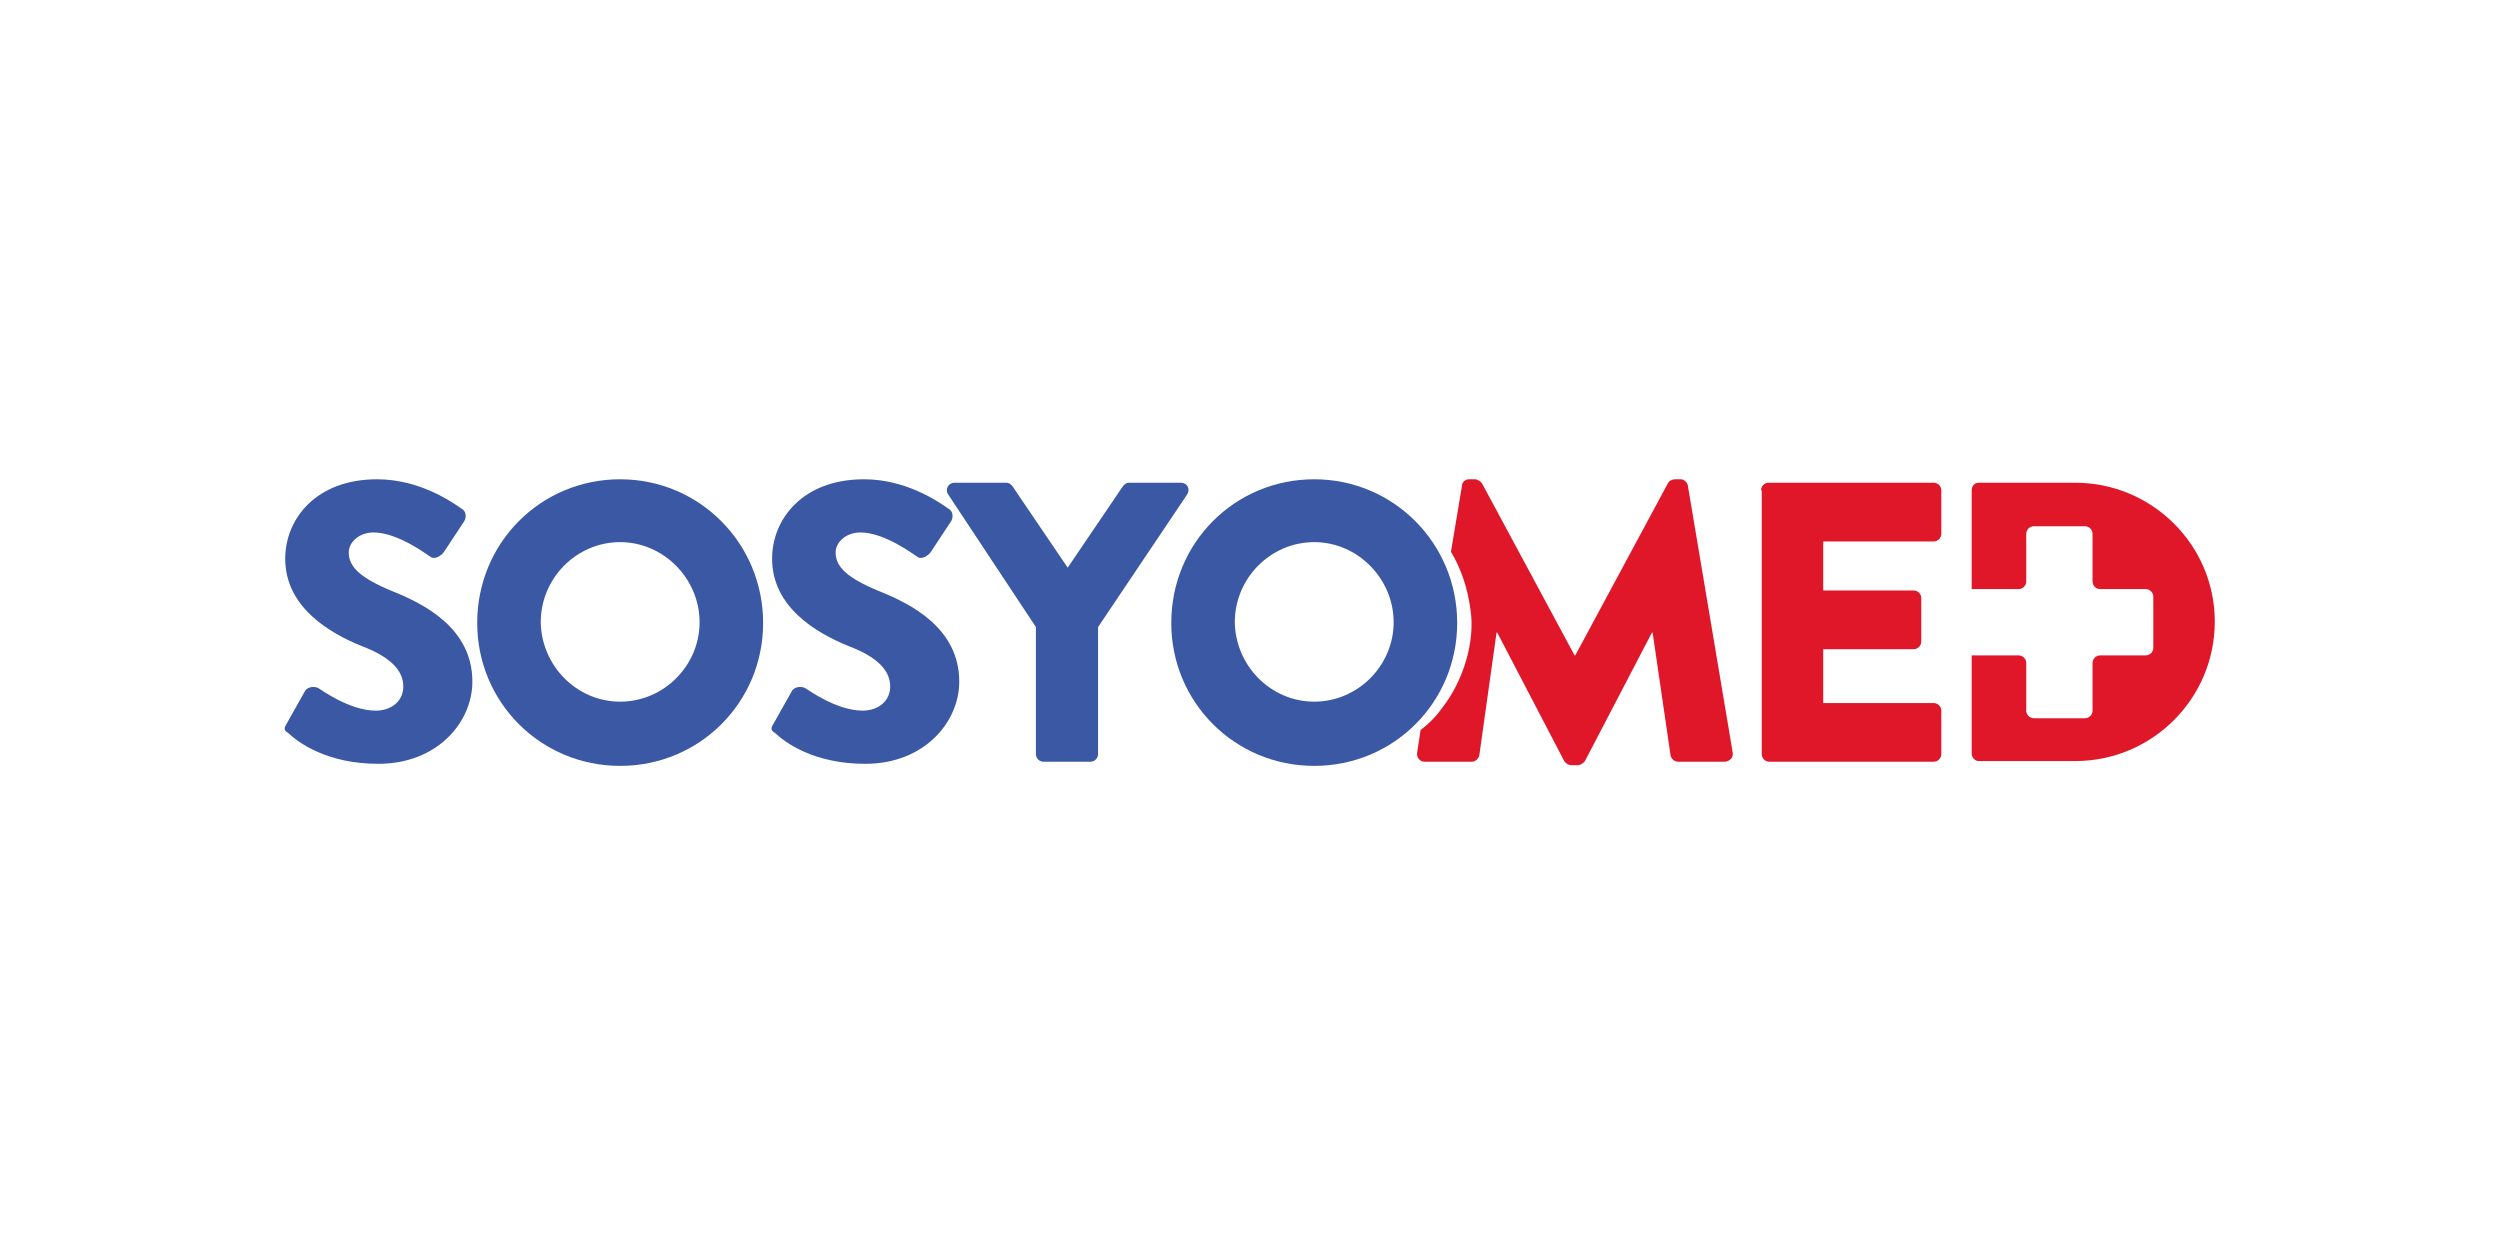
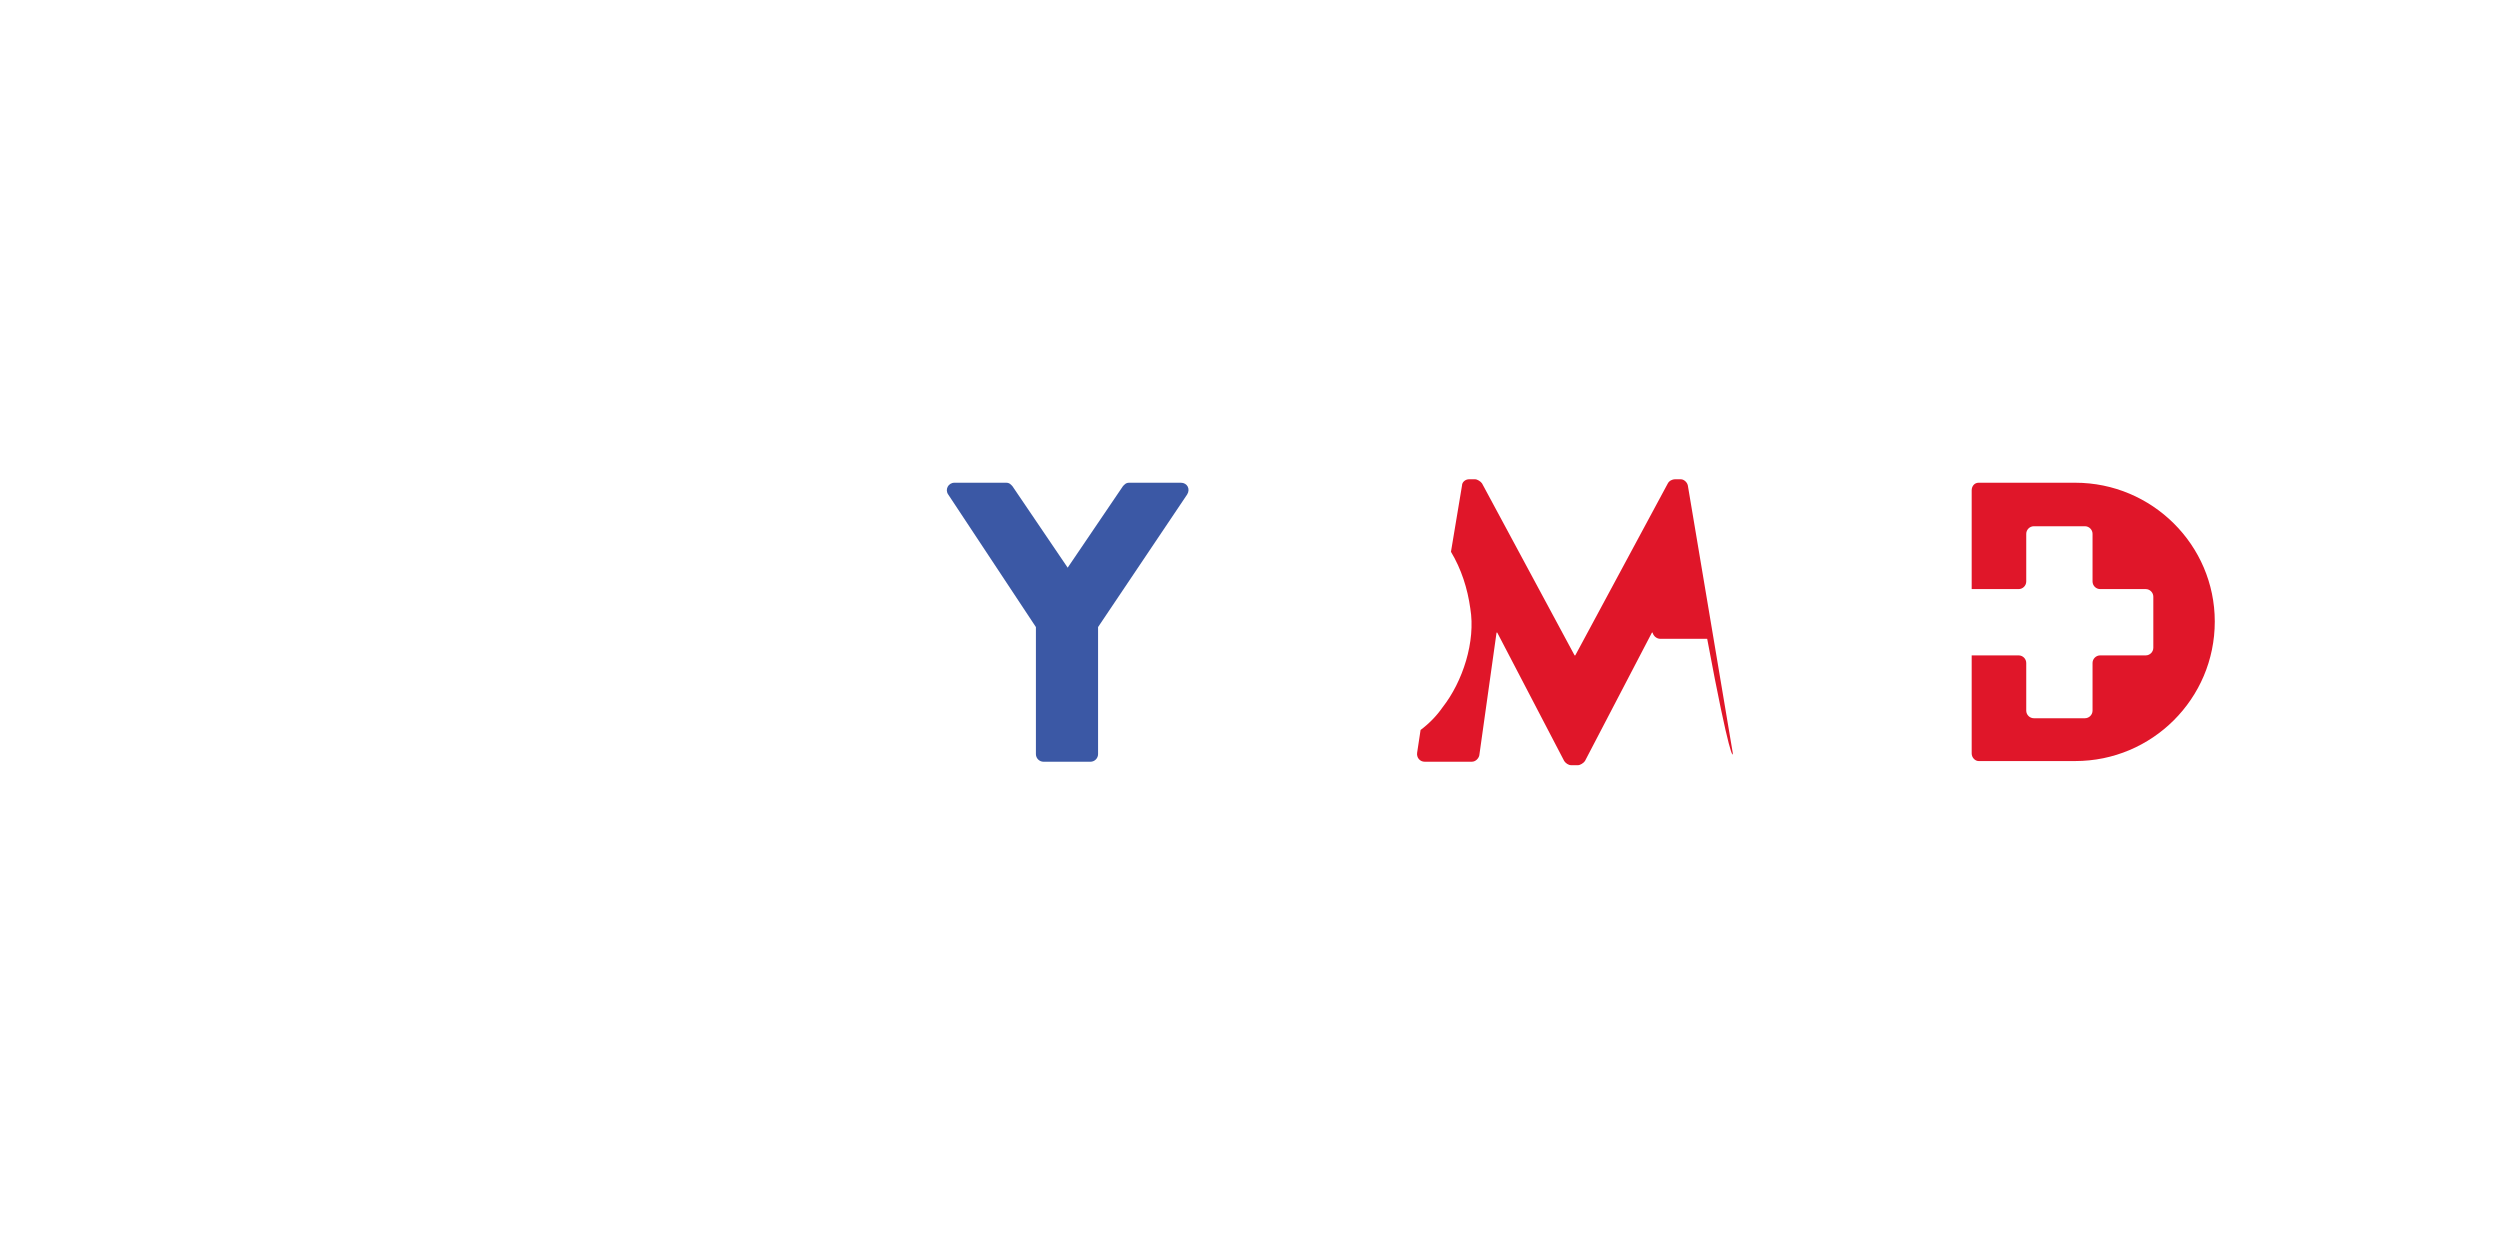
<svg xmlns="http://www.w3.org/2000/svg" version="1.1" id="katman_1" x="0px" y="0px" viewBox="0 0 362 180.1" style="enable-background:new 0 0 362 180.1;" xml:space="preserve">
  <style type="text/css">
	.st0{fill-rule:evenodd;clip-rule:evenodd;fill:#006183;}
	.st1{fill-rule:evenodd;clip-rule:evenodd;fill:#D9702D;}
	.st2{fill-rule:evenodd;clip-rule:evenodd;fill:#F1B412;}
	.st3{fill:#164194;}
	.st4{fill:none;stroke:#164194;stroke-width:0.326;stroke-miterlimit:3.864;}
	.st5{fill-rule:evenodd;clip-rule:evenodd;fill:#FFFFFF;}
	.st6{fill-rule:evenodd;clip-rule:evenodd;fill:#164194;}
	.st7{fill:#2263A6;}
	.st8{fill-rule:evenodd;clip-rule:evenodd;fill:#00508B;}
	.st9{fill:#9FA1A3;}
	.st10{fill-rule:evenodd;clip-rule:evenodd;fill:#9FA1A3;}
	.st11{fill:#8A8A8D;}
	.st12{fill:#346094;}
	.st13{fill:#278ECE;}
	.st14{fill:#2855A2;}
	.st15{fill:#022169;}
	.st16{fill-rule:evenodd;clip-rule:evenodd;fill:#022169;}
	.st17{fill:#07467F;}
	.st18{fill:#E42629;}
	.st19{fill:#7F307A;}
	.st20{fill:#6A655D;}
	.st21{fill:#DAD8C8;}
	.st22{fill:#EB5F0A;}
	.st23{fill:#00425C;}
	.st24{fill-rule:evenodd;clip-rule:evenodd;fill:#00425C;}
	.st25{fill:#076582;}
	.st26{fill:#E84E0F;}
	.st27{fill:#07558E;}
	.st28{fill:#C7181D;}
	.st29{fill-rule:evenodd;clip-rule:evenodd;fill:#DB3815;}
	.st30{opacity:0.74;}
	.st31{fill-rule:evenodd;clip-rule:evenodd;fill:#A5A4A4;}
	.st32{fill:#020203;}
	.st33{fill:#FFFFFF;}
	.st34{fill:url(#SVGID_1_);}
	.st35{fill:#2B2C2C;}
	.st36{fill:#6F9DC0;}
	.st37{filter:url(#Adobe_OpacityMaskFilter);}
	.st38{fill:#059BA3;}
	.st39{mask:url(#SVGID_2_);fill:url(#SVGID_3_);}
	.st40{fill:#30646C;}
	.st41{filter:url(#Adobe_OpacityMaskFilter_1_);}
	.st42{mask:url(#SVGID_4_);fill:url(#SVGID_5_);}
	.st43{fill:#697672;}
	.st44{fill:#444444;}
	.st45{fill:#E01629;}
	.st46{fill:#3B58A5;}
	.st47{fill:#B4B2C3;}
	.st48{fill:#2B233A;}
	.st49{fill:#F39200;}
	.st50{fill:none;}
	.st51{fill:#372B4A;}
	.st52{fill:#FBC16E;}
	.st53{fill:#C95D5F;}
	.st54{fill:url(#SVGID_6_);}
	.st55{fill:url(#SVGID_7_);}
	.st56{fill:url(#SVGID_8_);}
	.st57{fill:url(#SVGID_9_);}
	.st58{fill:url(#SVGID_10_);}
	.st59{fill:url(#SVGID_11_);}
	.st60{fill:url(#SVGID_12_);}
	.st61{fill:url(#SVGID_13_);}
	.st62{fill:#58A13A;}
</style>
  <g>
    <g>
      <g>
        <g>
-           <path class="st45" d="M250.9,109l-6.5-38.7c-0.1-0.5-0.6-0.9-1-0.9h-0.9c-0.3,0-0.8,0.2-1,0.6l-13.4,24.9H228l-13.4-24.9      c-0.2-0.3-0.7-0.6-1-0.6h-0.9c-0.5,0-1,0.4-1,0.9l-1.6,9.6c1.5,2.5,2.4,5.3,2.8,8.2c0.8,4.8-1.1,10.6-4,14.3      c-0.9,1.3-2,2.4-3.2,3.3l-0.5,3.3c-0.1,0.7,0.4,1.3,1.1,1.3h6.8c0.6,0,1-0.5,1.1-0.9l2.5-17.8h0.1l9.7,18.6      c0.2,0.3,0.6,0.6,1,0.6h1c0.3,0,0.8-0.3,1-0.6l9.7-18.6h0.1l2.6,17.8c0.1,0.5,0.6,0.9,1.1,0.9h6.8      C250.5,110.2,251,109.7,250.9,109z" />
-           <path class="st45" d="M255,71c0-0.6,0.5-1.1,1.1-1.1H280c0.6,0,1.1,0.5,1.1,1.1v6.3c0,0.6-0.5,1.1-1.1,1.1H264v7.1h13.1      c0.6,0,1.1,0.5,1.1,1.1v6.3c0,0.6-0.5,1.1-1.1,1.1H264v7.8H280c0.6,0,1.1,0.5,1.1,1.1v6.3c0,0.6-0.5,1.1-1.1,1.1h-23.8      c-0.6,0-1.1-0.5-1.1-1.1V71z" />
+           <path class="st45" d="M250.9,109l-6.5-38.7c-0.1-0.5-0.6-0.9-1-0.9h-0.9c-0.3,0-0.8,0.2-1,0.6l-13.4,24.9H228l-13.4-24.9      c-0.2-0.3-0.7-0.6-1-0.6h-0.9c-0.5,0-1,0.4-1,0.9l-1.6,9.6c1.5,2.5,2.4,5.3,2.8,8.2c0.8,4.8-1.1,10.6-4,14.3      c-0.9,1.3-2,2.4-3.2,3.3l-0.5,3.3c-0.1,0.7,0.4,1.3,1.1,1.3h6.8c0.6,0,1-0.5,1.1-0.9l2.5-17.8h0.1l9.7,18.6      c0.2,0.3,0.6,0.6,1,0.6h1c0.3,0,0.8-0.3,1-0.6l9.7-18.6h0.1c0.1,0.5,0.6,0.9,1.1,0.9h6.8      C250.5,110.2,251,109.7,250.9,109z" />
          <g>
            <path class="st45" d="M285.5,95v14.1c0,0.6,0.5,1.1,1,1.1h14c11.1,0,20.2-9,20.2-20.2c0-11.1-9.1-20.1-20.2-20.1h-14       c-0.6,0-1,0.5-1,1.1v14.3c0,0,0.5,0,1.1,0h5.7c0.6,0,1.1-0.5,1.1-1.1v-6.9c0-0.6,0.5-1.1,1.1-1.1h7.4c0.6,0,1.1,0.5,1.1,1.1       v6.9c0,0.6,0.5,1.1,1.1,1.1h6.6c0.6,0,1.1,0.5,1.1,1.1v7.4c0,0.6-0.5,1.1-1.1,1.1h-6.6c-0.6,0-1.1,0.5-1.1,1.1v6.9       c0,0.6-0.5,1.1-1.1,1.1h-7.4c-0.6,0-1.1-0.5-1.1-1.1V96c0-0.6-0.5-1.1-1.1-1.1h-5.7h-1.1" />
          </g>
        </g>
      </g>
    </g>
    <g>
-       <path class="st46" d="M41.5,104.8l2.7-4.8c0.5-0.7,1.6-0.6,2-0.3c0.2,0.1,4.4,3.2,8.2,3.2c2.3,0,4-1.4,4-3.5c0-2.4-2-4.3-5.9-5.8    c-5-2-11.2-5.8-11.2-12.7c0-5.7,4.4-11.5,13.3-11.5c6,0,10.6,3.1,12.3,4.3c0.7,0.4,0.6,1.4,0.3,1.8l-2.9,4.4    c-0.4,0.6-1.4,1.2-2,0.7c-0.5-0.3-4.7-3.5-8.2-3.5c-2.1,0-3.6,1.4-3.6,2.9c0,2.1,1.7,3.7,6.3,5.6c4.5,1.8,11.6,5.3,11.6,13.1    c0,5.9-5.1,11.9-13.6,11.9c-7.5,0-11.6-3.1-13-4.4C41.2,105.8,41,105.6,41.5,104.8z" />
-       <path class="st46" d="M89.8,69.4c11.5,0,20.7,9.3,20.7,20.8c0,11.5-9.2,20.7-20.7,20.7s-20.7-9.2-20.7-20.7    C69.1,78.6,78.3,69.4,89.8,69.4z M89.8,101.6c6.3,0,11.5-5.2,11.5-11.5c0-6.3-5.2-11.6-11.5-11.6c-6.3,0-11.5,5.2-11.5,11.6    C78.4,96.4,83.5,101.6,89.8,101.6z" />
-       <path class="st46" d="M112,104.8l2.7-4.8c0.5-0.7,1.6-0.6,2-0.3c0.2,0.1,4.4,3.2,8.2,3.2c2.3,0,4-1.4,4-3.5c0-2.4-2-4.3-5.9-5.8    c-5-2-11.2-5.8-11.2-12.7c0-5.7,4.4-11.5,13.3-11.5c6,0,10.6,3.1,12.3,4.3c0.7,0.4,0.6,1.4,0.3,1.8l-2.9,4.4    c-0.4,0.6-1.4,1.2-2,0.7c-0.5-0.3-4.7-3.5-8.2-3.5c-2.1,0-3.6,1.4-3.6,2.9c0,2.1,1.7,3.7,6.3,5.6c4.5,1.8,11.6,5.3,11.6,13.1    c0,5.9-5.1,11.9-13.6,11.9c-7.5,0-11.6-3.1-13-4.4C111.7,105.8,111.5,105.6,112,104.8z" />
      <path class="st46" d="M150,90.8l-12.7-19.2c-0.5-0.7,0-1.7,0.9-1.7h7.5c0.5,0,0.7,0.3,0.9,0.5l8,11.8l8-11.8    c0.2-0.2,0.4-0.5,0.9-0.5h7.5c0.9,0,1.4,0.9,0.9,1.7L159,90.8v18.4c0,0.6-0.5,1.1-1.1,1.1h-6.8c-0.6,0-1.1-0.5-1.1-1.1V90.8z" />
-       <path class="st46" d="M190.3,69.4c11.5,0,20.7,9.3,20.7,20.8c0,11.5-9.2,20.7-20.7,20.7c-11.5,0-20.7-9.2-20.7-20.7    C169.6,78.6,178.8,69.4,190.3,69.4z M190.3,101.6c6.3,0,11.5-5.2,11.5-11.5c0-6.3-5.2-11.6-11.5-11.6c-6.3,0-11.5,5.2-11.5,11.6    C178.9,96.4,184,101.6,190.3,101.6z" />
    </g>
  </g>
</svg>